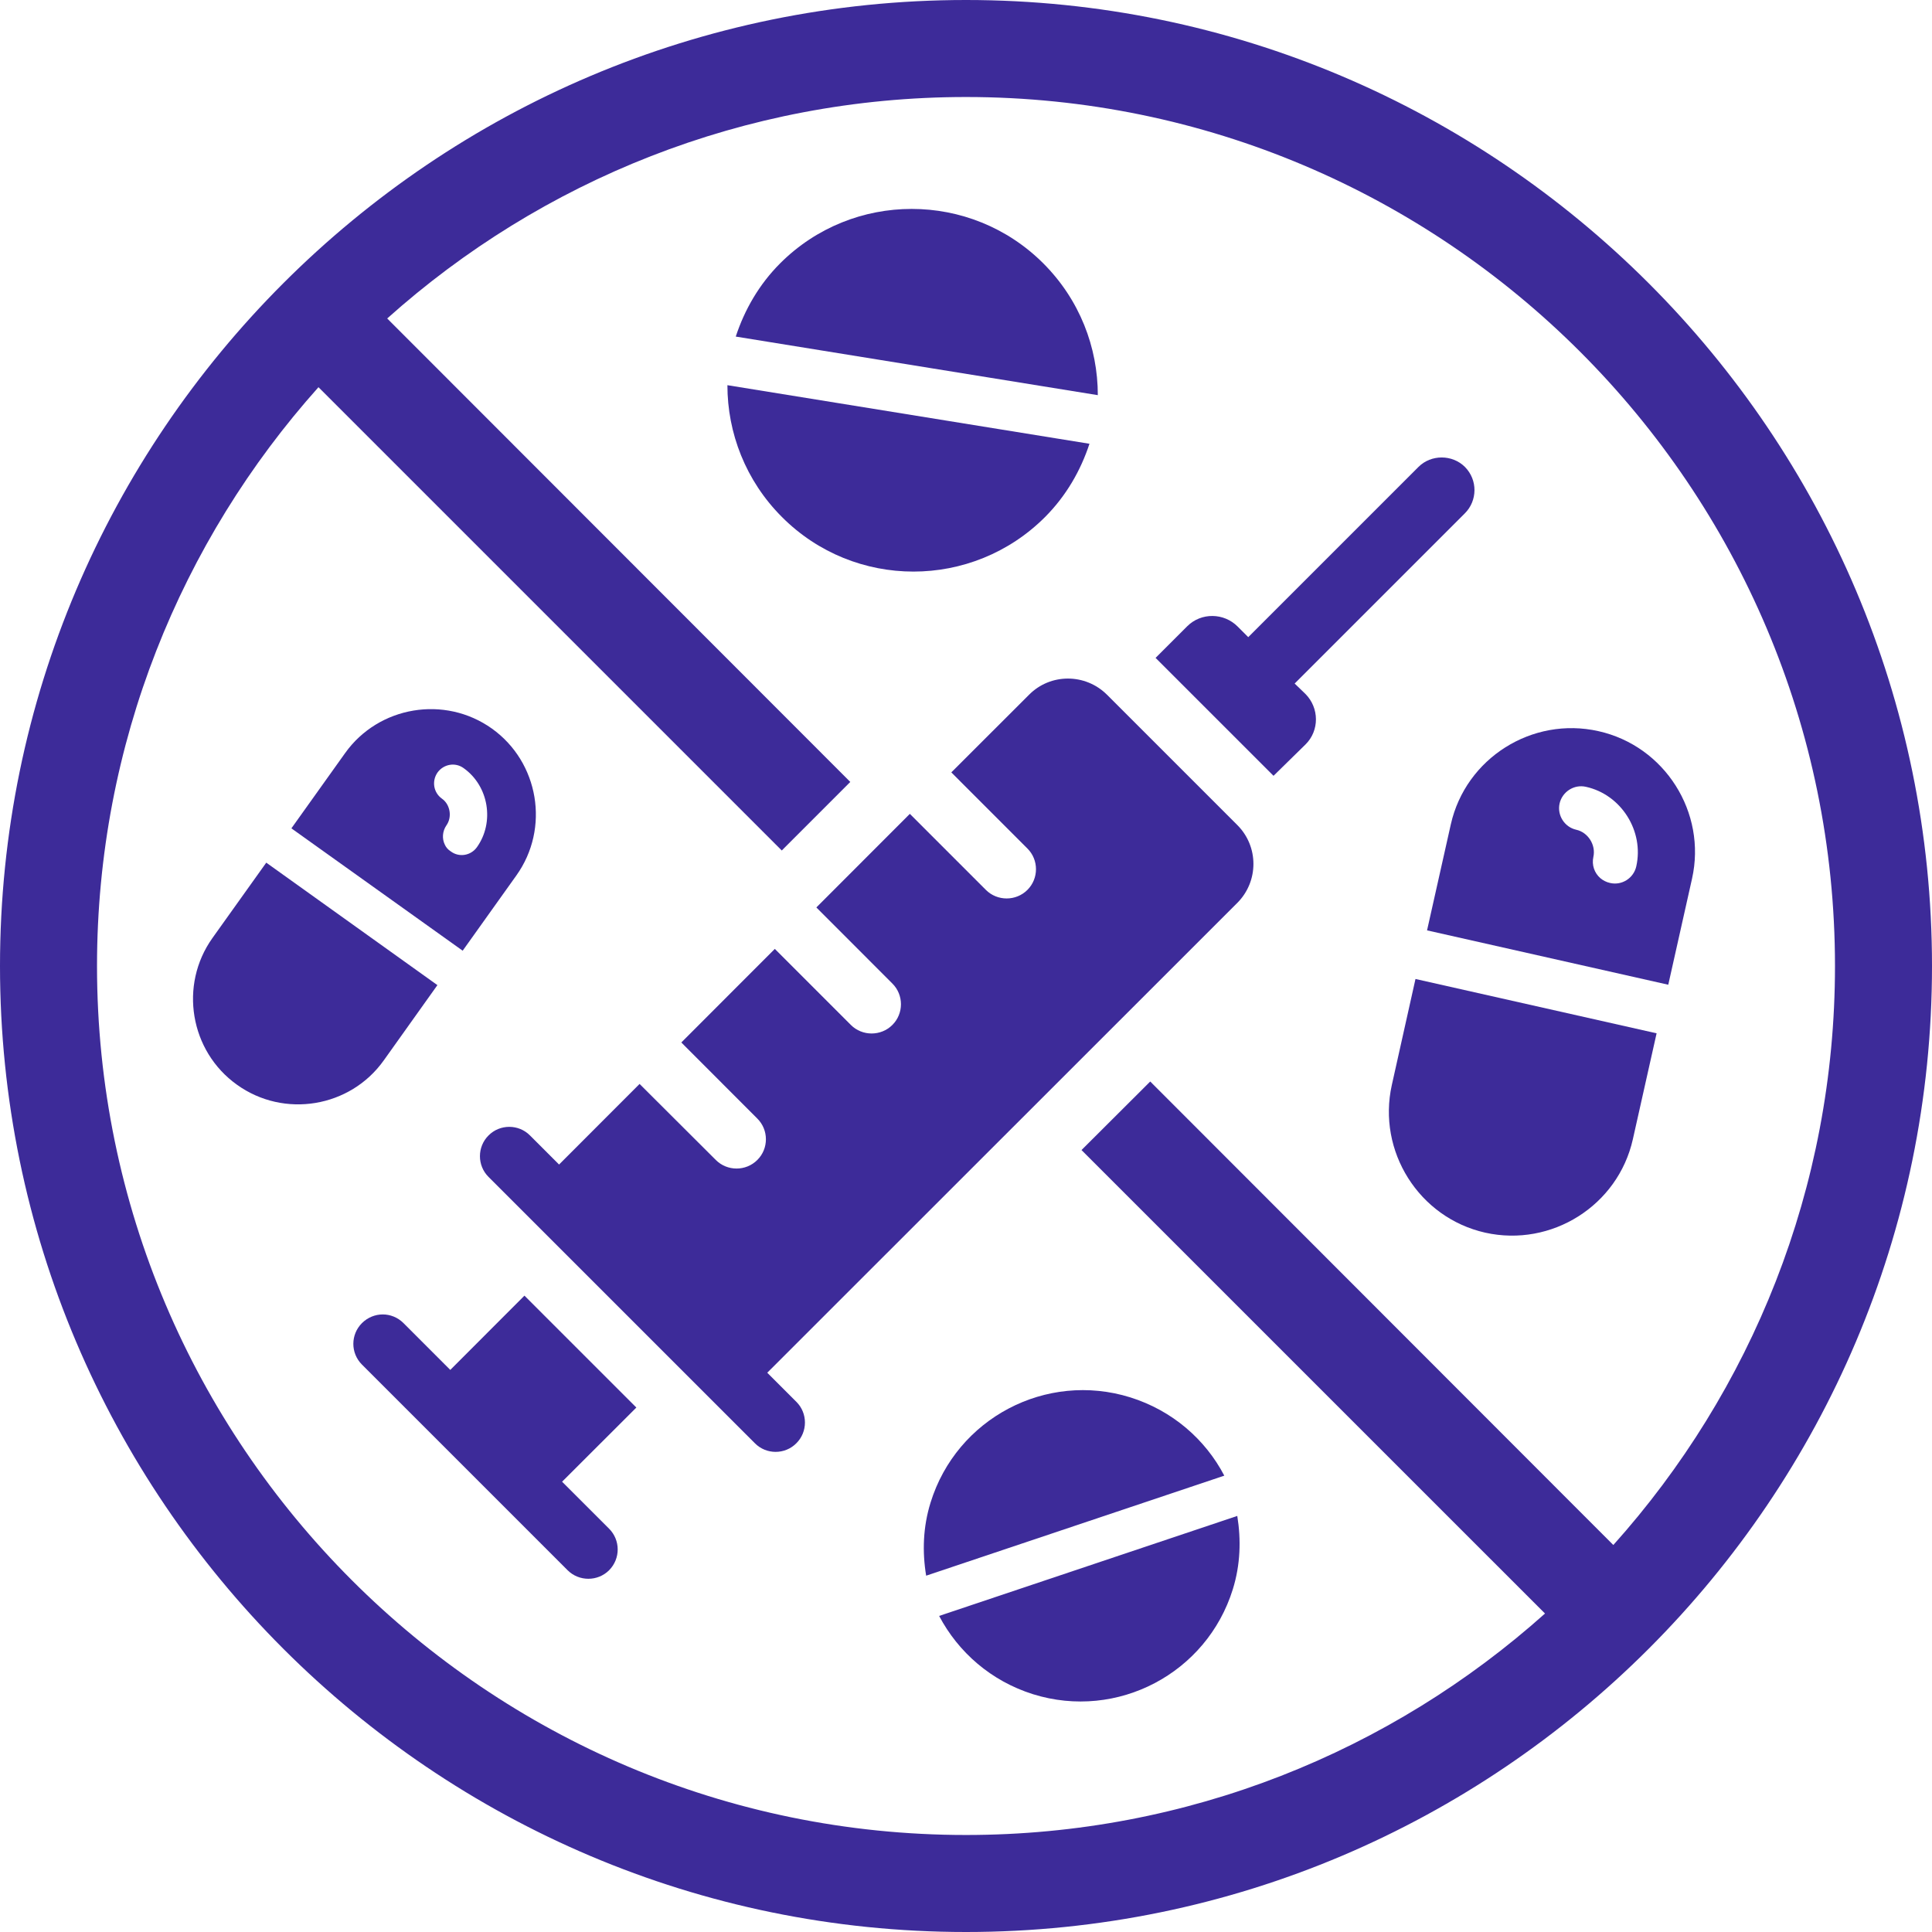
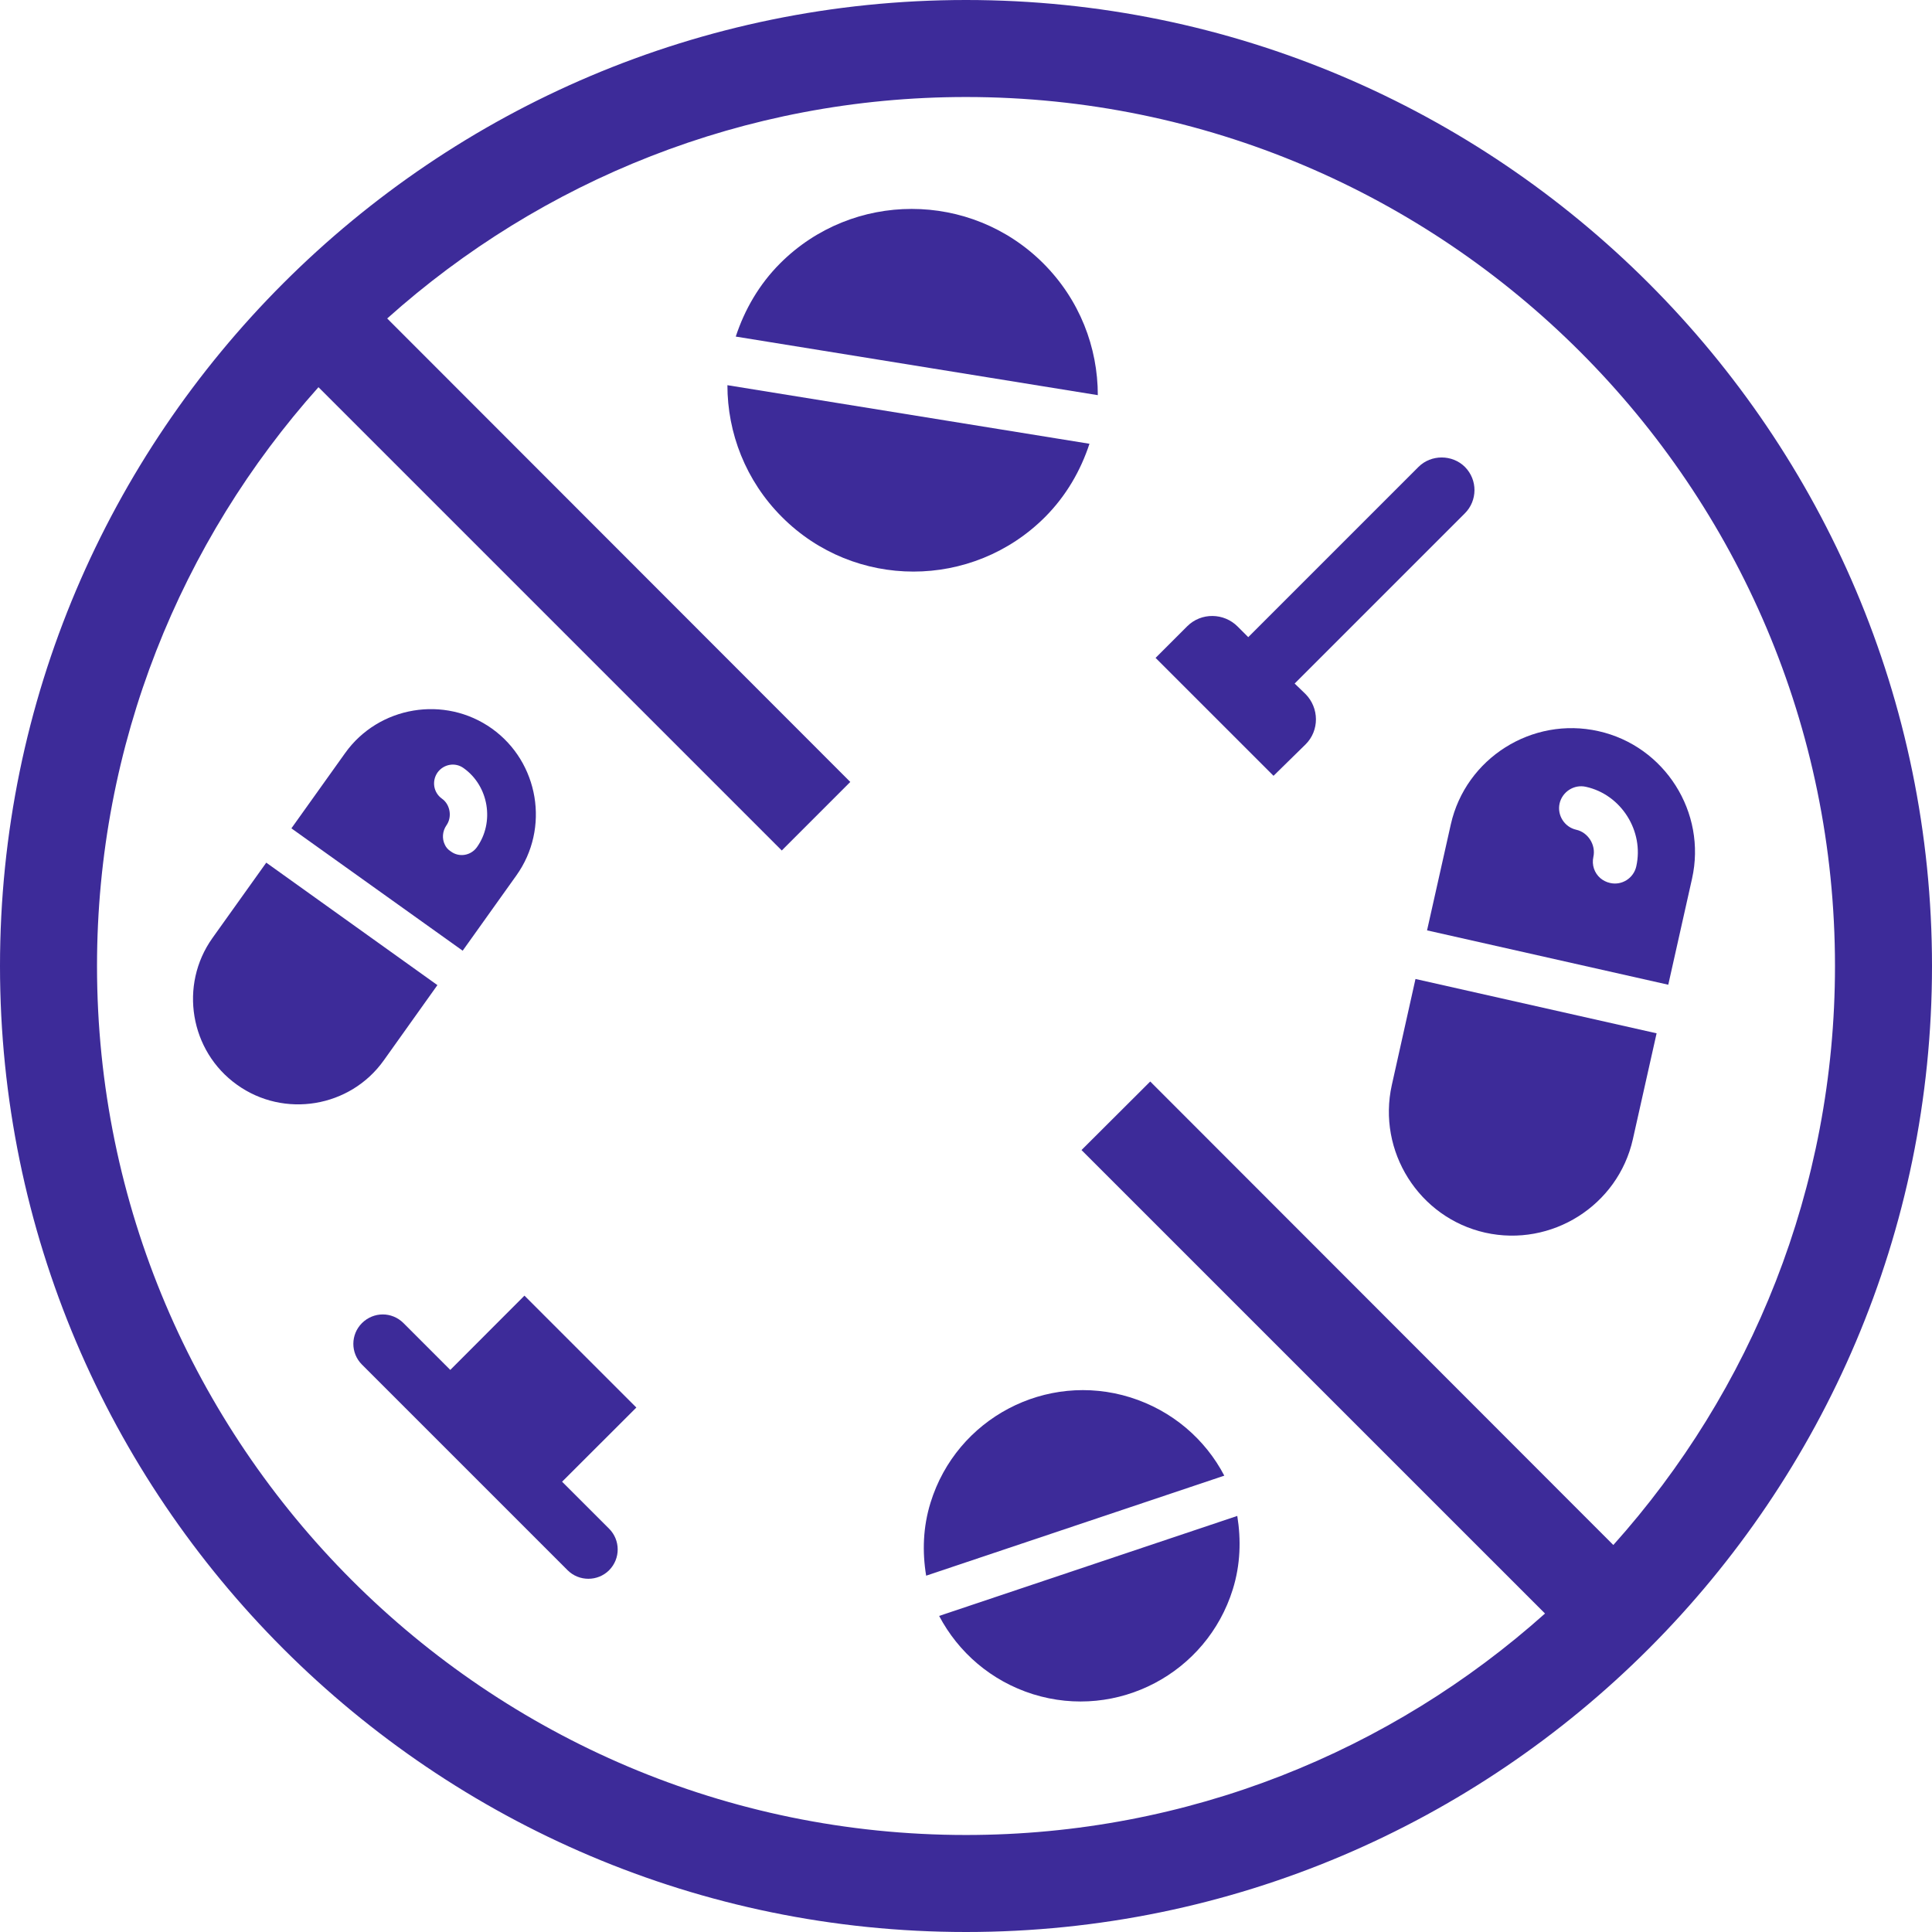
<svg xmlns="http://www.w3.org/2000/svg" width="100" zoomAndPan="magnify" viewBox="0 0 75 75" height="100" preserveAspectRatio="xMidYMid meet" version="1.0">
  <path fill="#3d2b99" d="M 62.051 28.383 C 59.48 27.805 56.898 29.43 56.32 32.004 L 55.398 36.117 L 64.762 38.227 L 65.684 34.113 C 66.262 31.539 64.625 28.957 62.051 28.383 Z M 63.52 33.633 C 63.418 34.09 62.961 34.383 62.504 34.277 C 62.359 34.246 62.227 34.176 62.125 34.09 C 61.895 33.891 61.785 33.578 61.855 33.262 C 61.957 32.801 61.648 32.312 61.191 32.211 C 60.734 32.109 60.441 31.648 60.543 31.191 C 60.648 30.734 61.105 30.441 61.562 30.543 C 62.938 30.844 63.828 32.266 63.52 33.633 Z M 63.52 33.633 " fill-opacity="1" fill-rule="nonzero" />
  <path fill="#3d2b99" d="M 54.031 42.117 C 53.457 44.691 55.082 47.273 57.656 47.852 C 60.23 48.426 62.809 46.801 63.387 44.227 L 64.309 40.113 L 54.949 38.004 Z M 54.031 42.117 " fill-opacity="1" fill-rule="nonzero" />
  <path fill="#3d2b99" d="M 20.043 33.988 C 21.355 32.156 20.922 29.59 19.098 28.285 C 17.266 26.977 14.699 27.41 13.398 29.234 L 11.312 32.156 L 17.961 36.906 Z M 17.266 32.785 C 17.156 32.559 17.172 32.273 17.328 32.043 C 17.559 31.723 17.48 31.23 17.156 31.004 C 16.824 30.766 16.754 30.316 16.988 29.984 C 17.227 29.66 17.676 29.582 18 29.82 C 18.973 30.512 19.207 31.918 18.512 32.891 C 18.277 33.215 17.828 33.293 17.504 33.055 C 17.391 32.984 17.312 32.891 17.266 32.785 Z M 17.266 32.785 " fill-opacity="1" fill-rule="nonzero" />
  <path fill="#3d2b99" d="M 14.898 41.164 L 16.98 38.242 L 10.336 33.488 L 8.25 36.41 C 6.941 38.242 7.375 40.809 9.199 42.109 C 11.027 43.422 13.594 42.996 14.898 41.164 Z M 14.898 41.164 " fill-opacity="1" fill-rule="nonzero" />
  <path fill="#3d2b99" d="M 40.5 10.223 C 37.68 7.406 33.102 7.406 30.285 10.223 C 29.465 11.043 28.902 12.031 28.562 13.066 L 42.617 15.34 C 42.617 13.484 41.914 11.637 40.5 10.223 Z M 40.5 10.223 " fill-opacity="1" fill-rule="nonzero" />
  <path fill="#3d2b99" d="M 40.57 20.07 C 41.391 19.246 41.953 18.262 42.293 17.227 L 28.238 14.953 C 28.238 16.801 28.941 18.656 30.355 20.07 C 33.172 22.895 37.746 22.895 40.57 20.07 Z M 40.57 20.07 " fill-opacity="1" fill-rule="nonzero" />
  <path fill="#3d2b99" d="M 36.125 58.328 C 35.828 59.281 35.801 60.246 35.953 61.168 L 47.527 57.285 C 46.793 55.879 45.512 54.758 43.879 54.246 C 40.609 53.227 37.137 55.059 36.125 58.328 Z M 36.125 58.328 " fill-opacity="1" fill-rule="nonzero" />
  <path fill="#3d2b99" d="M 40.105 65.77 C 43.375 66.789 46.848 64.957 47.859 61.691 C 48.156 60.734 48.18 59.77 48.031 58.848 L 36.457 62.73 C 37.199 64.137 38.473 65.258 40.105 65.77 Z M 40.105 65.77 " fill-opacity="1" fill-rule="nonzero" />
  <path fill="#3d2b99" d="M 37.5 0 C 16.824 0 0 16.824 0 37.5 C 0 58.176 16.824 75 37.5 75 C 58.176 75 75 58.176 75 37.5 C 75 16.824 58.176 0 37.5 0 Z M 62.629 59.977 L 44.652 41.984 L 41.984 44.645 L 59.977 62.637 C 54 67.98 46.121 71.234 37.5 71.234 C 18.898 71.234 3.766 56.102 3.766 37.5 C 3.766 28.879 7.027 21 12.363 15.031 L 30.348 33.016 L 33.008 30.355 L 15.031 12.363 C 21 7.02 28.879 3.766 37.5 3.766 C 56.102 3.766 71.234 18.898 71.234 37.5 C 71.234 46.129 67.98 54.008 62.629 59.977 Z M 62.629 59.977 " fill-opacity="1" fill-rule="nonzero" />
  <path fill="#3d2b99" d="M 50.258 26.535 L 56.867 19.926 C 57.355 19.438 57.371 18.633 56.867 18.125 C 56.375 17.637 55.555 17.637 55.066 18.125 L 48.457 24.734 L 48.047 24.324 C 47.512 23.785 46.633 23.77 46.09 24.309 L 44.859 25.539 L 49.438 30.117 L 50.684 28.895 C 51.223 28.359 51.215 27.48 50.676 26.938 Z M 50.258 26.535 " fill-opacity="1" fill-rule="nonzero" />
-   <path fill="#3d2b99" d="M 42.973 26.969 C 42.133 26.133 40.777 26.133 39.949 26.969 L 36.93 29.984 L 39.883 32.938 C 40.328 33.379 40.328 34.105 39.883 34.547 C 39.441 34.988 38.715 34.988 38.273 34.547 L 35.32 31.594 L 31.691 35.227 L 34.641 38.18 C 35.086 38.621 35.086 39.348 34.641 39.789 C 34.199 40.23 33.473 40.23 33.031 39.789 L 30.078 36.836 L 26.449 40.469 L 29.398 43.422 C 29.844 43.863 29.844 44.59 29.398 45.031 C 28.957 45.473 28.23 45.473 27.789 45.031 L 24.828 42.078 L 21.703 45.207 L 20.574 44.078 C 20.133 43.633 19.406 43.633 18.965 44.078 C 18.52 44.52 18.52 45.246 18.965 45.688 L 29.305 56.027 C 29.746 56.473 30.473 56.473 30.914 56.027 C 31.359 55.586 31.359 54.859 30.914 54.418 L 29.785 53.289 L 48.031 35.051 C 48.867 34.215 48.867 32.859 48.031 32.027 Z M 42.973 26.969 " fill-opacity="1" fill-rule="nonzero" />
  <path fill="#3d2b99" d="M 20.359 50.297 L 17.48 53.18 L 15.664 51.363 C 15.215 50.914 14.504 50.914 14.051 51.363 C 13.609 51.805 13.602 52.523 14.051 52.973 L 22.035 60.957 C 22.477 61.398 23.203 61.398 23.645 60.957 C 24.094 60.504 24.086 59.785 23.645 59.344 L 21.82 57.52 L 24.703 54.641 Z M 20.359 50.297 " fill-opacity="1" fill-rule="nonzero" />
</svg>